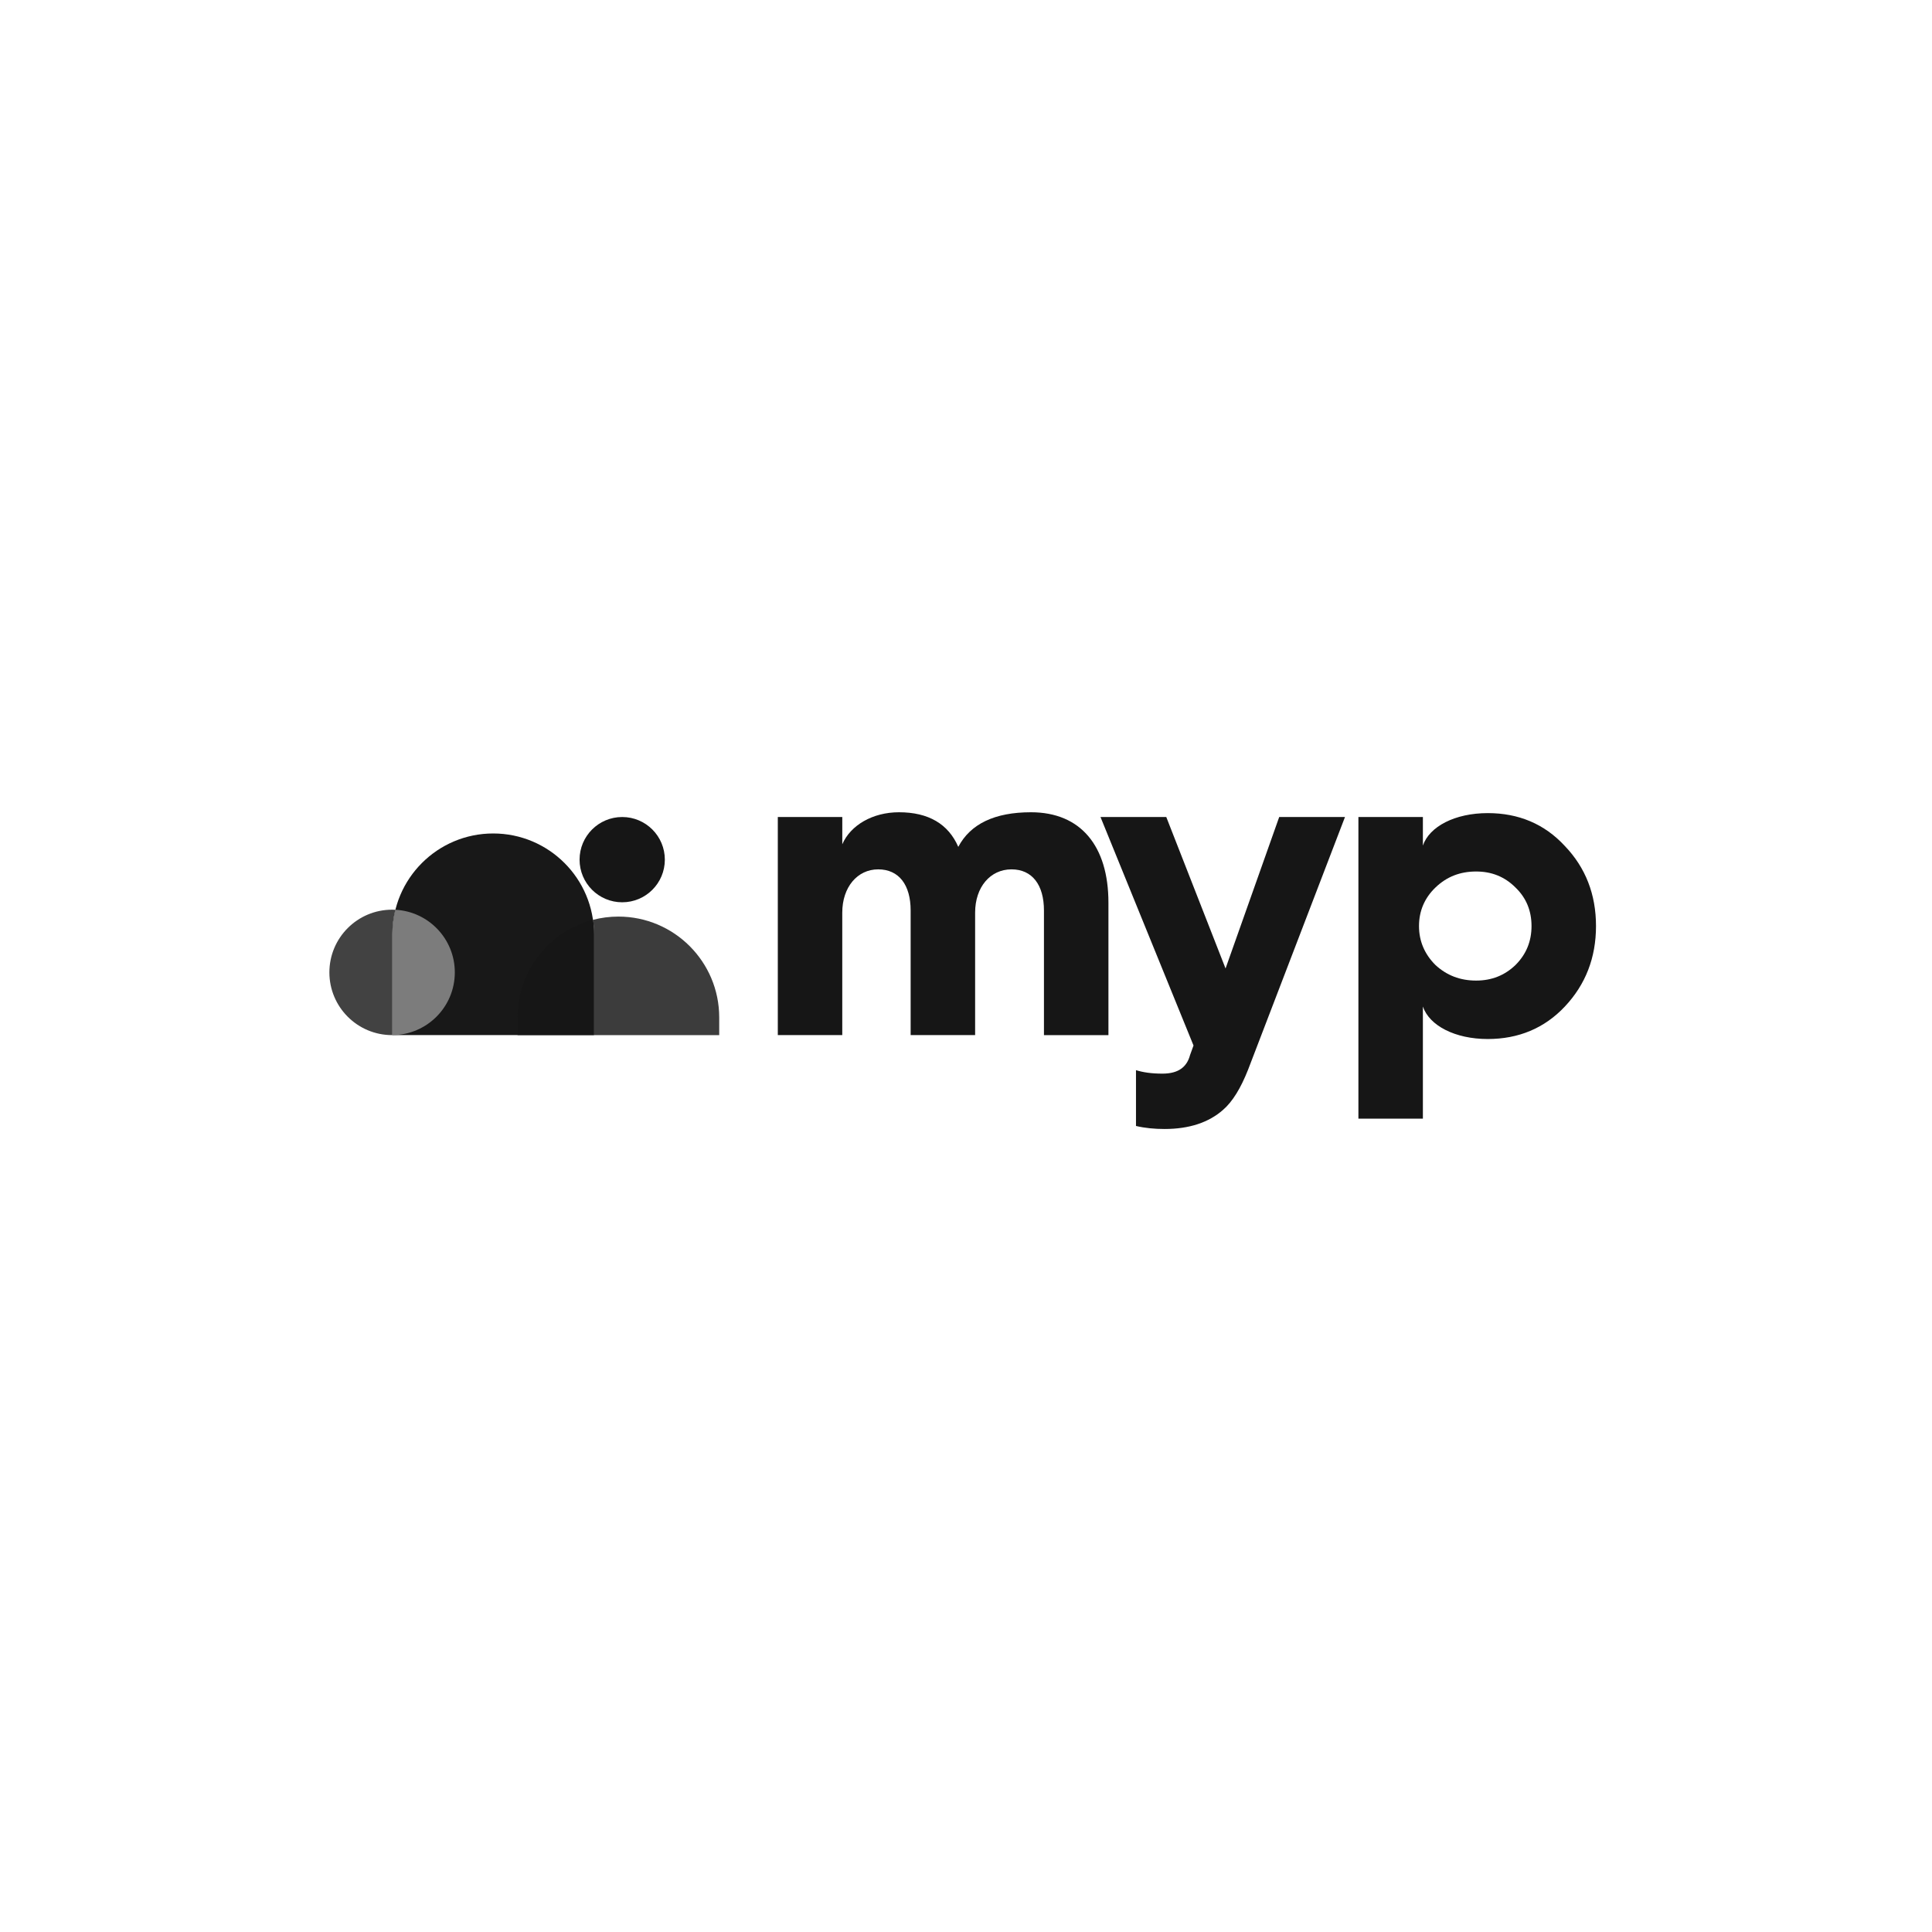
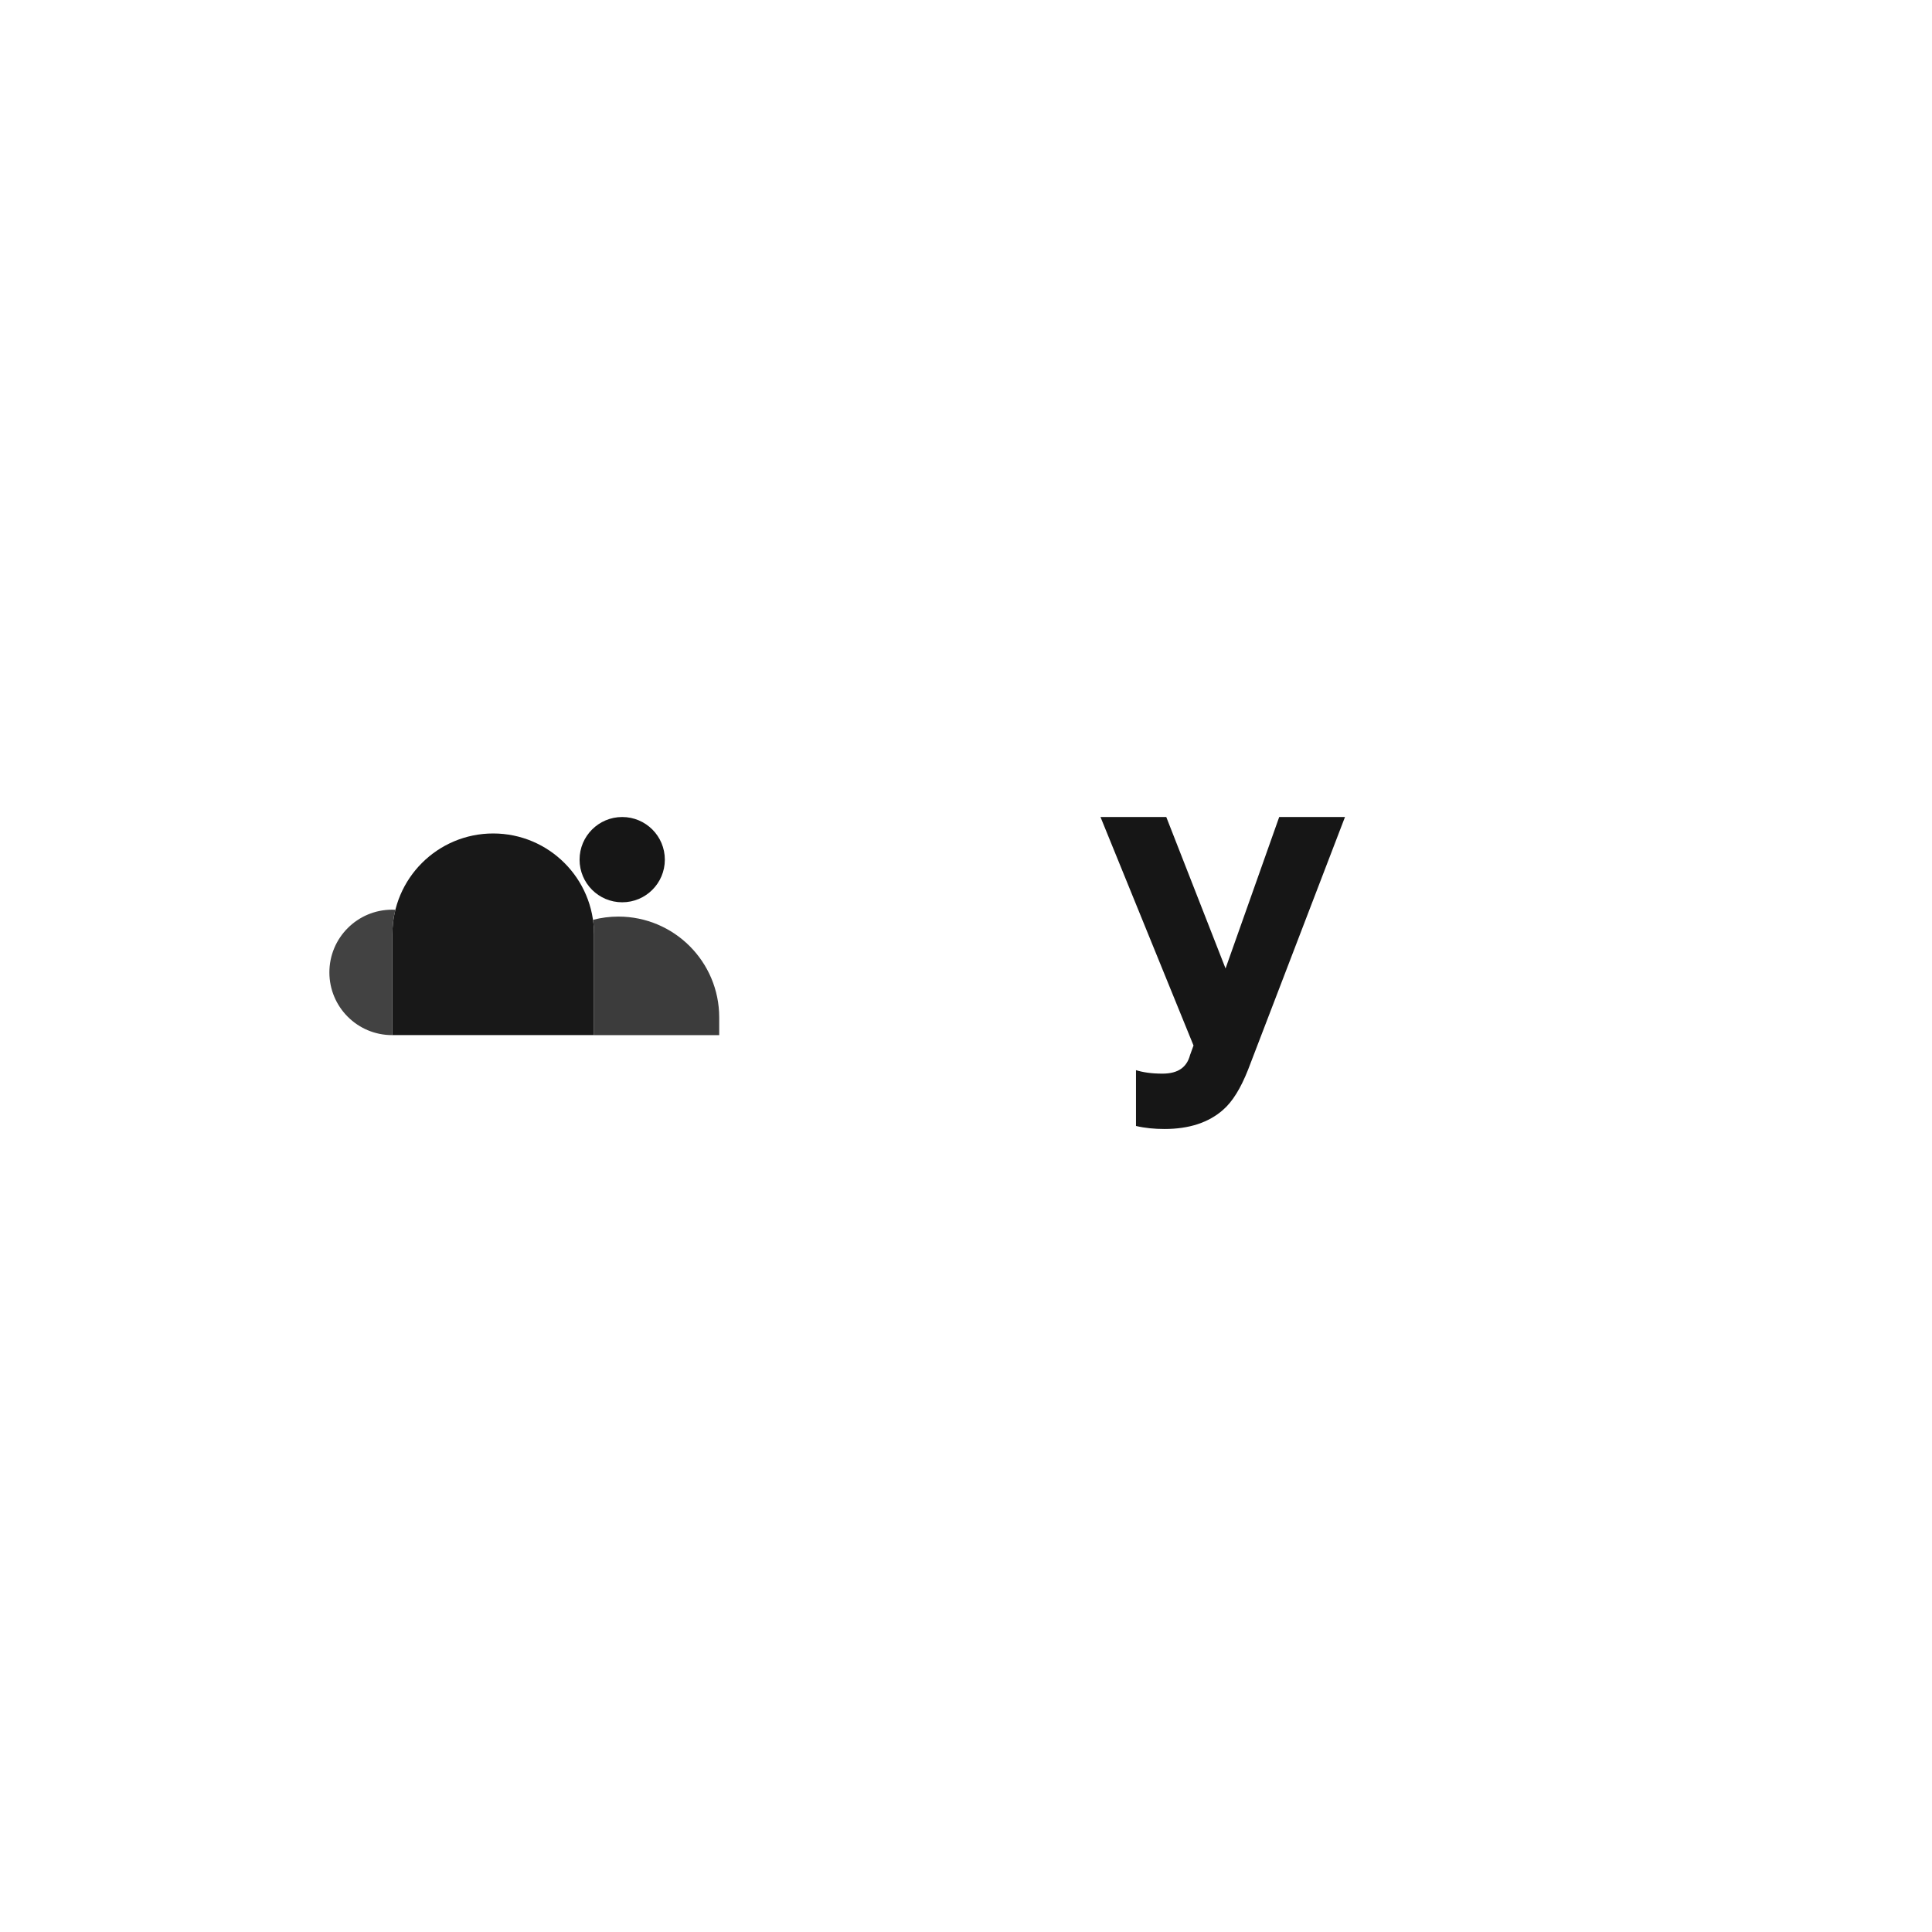
<svg xmlns="http://www.w3.org/2000/svg" width="184" height="184" viewBox="0 0 184 184" fill="none">
-   <path d="M74.077 98.581V77.809H80.218V80.407C81.002 78.593 83.103 77.358 85.618 77.358C88.42 77.358 90.316 78.47 91.265 80.654C92.419 78.47 94.727 77.358 98.188 77.358C102.927 77.358 105.565 80.573 105.565 85.971V98.583H99.424V86.712C99.424 84.281 98.311 82.796 96.332 82.796C94.312 82.796 92.869 84.485 92.869 86.917V98.581H86.728V86.712C86.728 84.281 85.616 82.796 83.636 82.796C81.659 82.796 80.216 84.485 80.216 86.917V98.581H74.077Z" fill="#161616" />
  <path d="M108.189 101.92C108.847 102.127 109.672 102.251 110.703 102.251C111.485 102.251 112.063 102.086 112.474 101.797C112.885 101.509 113.175 101.096 113.339 100.478L113.668 99.572L104.809 77.811H111.074L116.719 92.235L121.829 77.811H128.094L118.863 101.878C118.162 103.651 117.379 104.927 116.472 105.709C115.112 106.905 113.258 107.523 110.908 107.523C109.96 107.523 109.054 107.44 108.189 107.235V101.92Z" fill="#161616" />
-   <path d="M129.372 106.536V77.809H135.513V80.53C136.131 78.717 138.563 77.439 141.695 77.439C144.621 77.439 147.095 78.468 149.032 80.571C151.009 82.632 152 85.186 152 88.195C152 91.204 151.011 93.759 149.032 95.862C147.095 97.923 144.621 98.954 141.695 98.954C138.563 98.954 136.131 97.676 135.513 95.862V106.538H129.372V106.536ZM144.333 91.905C145.364 90.876 145.859 89.638 145.859 88.195C145.859 86.753 145.364 85.517 144.333 84.526C143.304 83.497 142.066 83 140.583 83C139.057 83 137.781 83.495 136.709 84.526C135.679 85.515 135.143 86.753 135.143 88.195C135.143 89.638 135.677 90.874 136.709 91.905C137.781 92.894 139.059 93.388 140.583 93.388C142.068 93.388 143.304 92.894 144.333 91.905Z" fill="#161616" />
  <path d="M46.971 79.378C52.274 79.378 56.573 83.677 56.573 88.979V98.581H37.371V88.979C37.371 83.677 41.669 79.378 46.971 79.378Z" fill="#181818" />
  <path d="M58.895 87.294C58.06 87.294 57.25 87.401 56.476 87.602C56.541 88.051 56.575 88.513 56.575 88.981V98.583H68.497V96.897C68.495 91.593 64.197 87.294 58.895 87.294Z" fill="#3C3C3C" />
-   <path d="M56.476 87.602C52.344 88.673 49.293 92.428 49.293 96.895V98.581H56.575V88.979C56.575 88.511 56.541 88.051 56.476 87.602Z" fill="#161616" />
  <path d="M37.343 86.637C34.044 86.637 31.37 89.312 31.37 92.61C31.37 95.909 34.044 98.583 37.343 98.583C37.353 98.583 37.361 98.583 37.371 98.583V88.979C37.371 88.175 37.471 87.393 37.657 86.645C37.552 86.639 37.448 86.637 37.343 86.637Z" fill="#424242" />
-   <path d="M37.657 86.645C37.471 87.393 37.371 88.175 37.371 88.979V98.581C40.658 98.565 43.316 95.899 43.316 92.608C43.316 89.417 40.81 86.809 37.657 86.645Z" fill="#7C7C7C" />
  <path d="M55.197 81.872C55.197 84.115 57.015 85.932 59.258 85.932C61.501 85.932 63.318 84.115 63.318 81.872C63.318 79.629 61.501 77.811 59.258 77.811C57.015 77.811 55.197 79.629 55.197 81.872Z" fill="#161616" />
</svg>